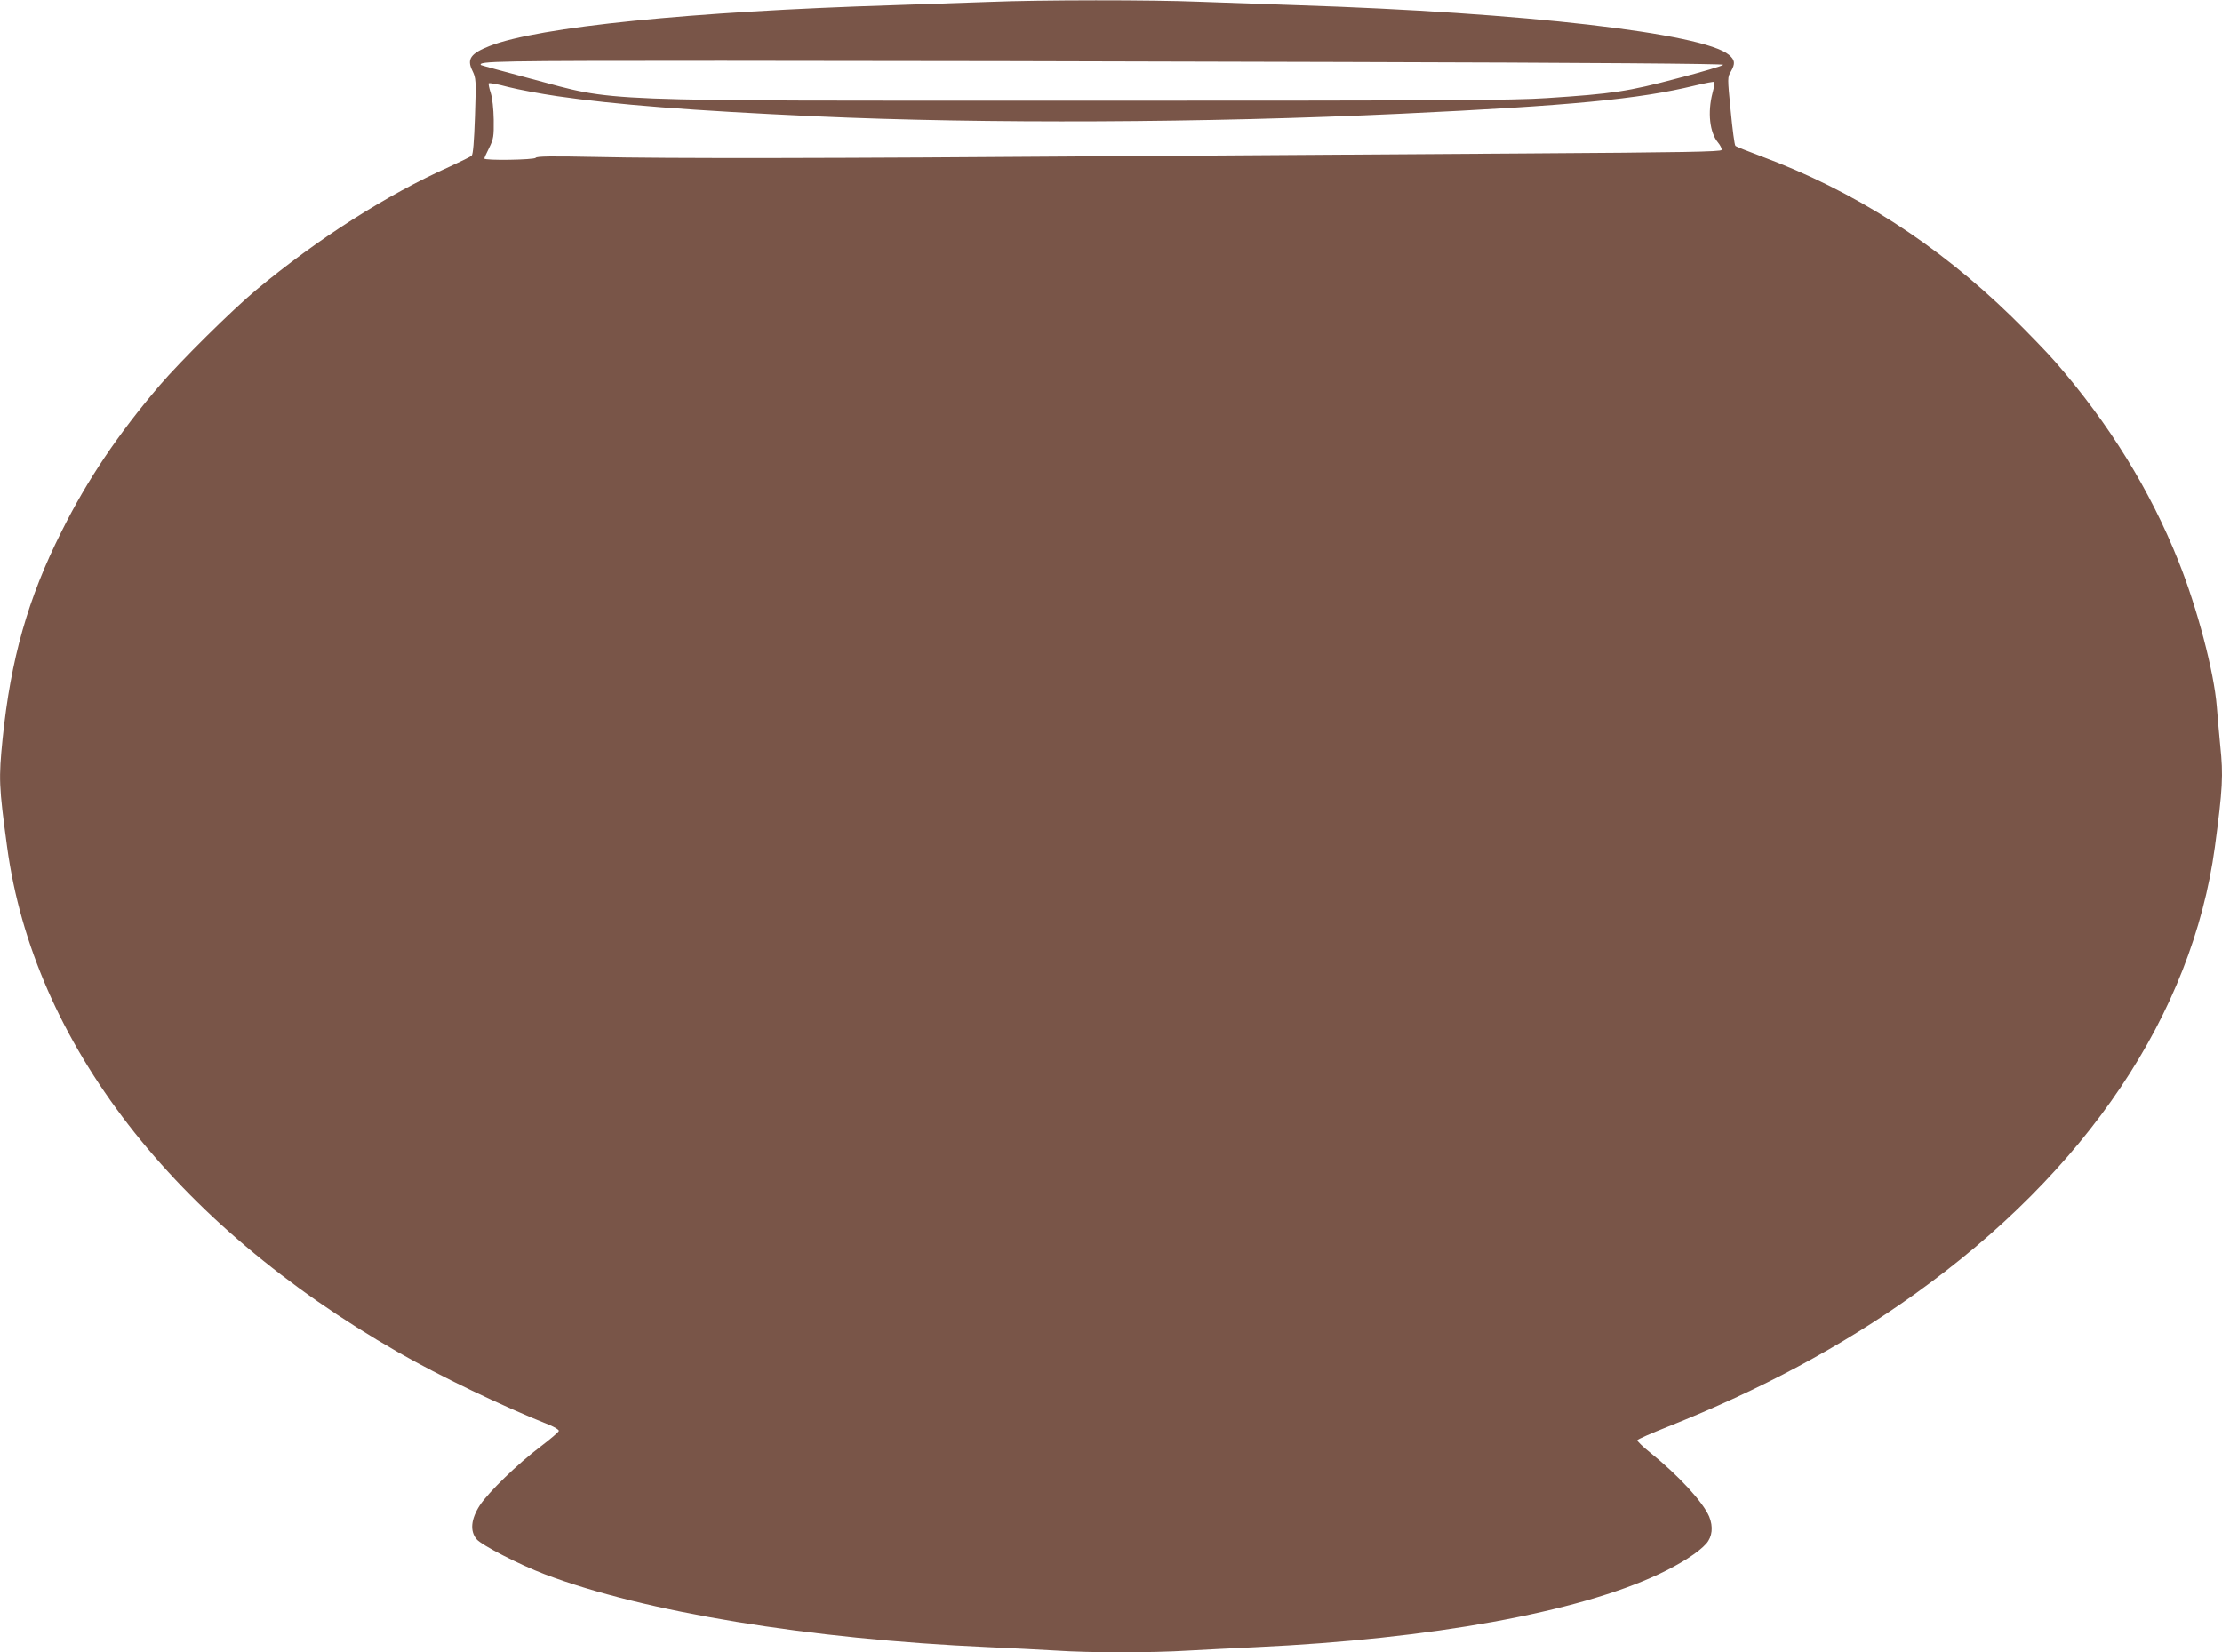
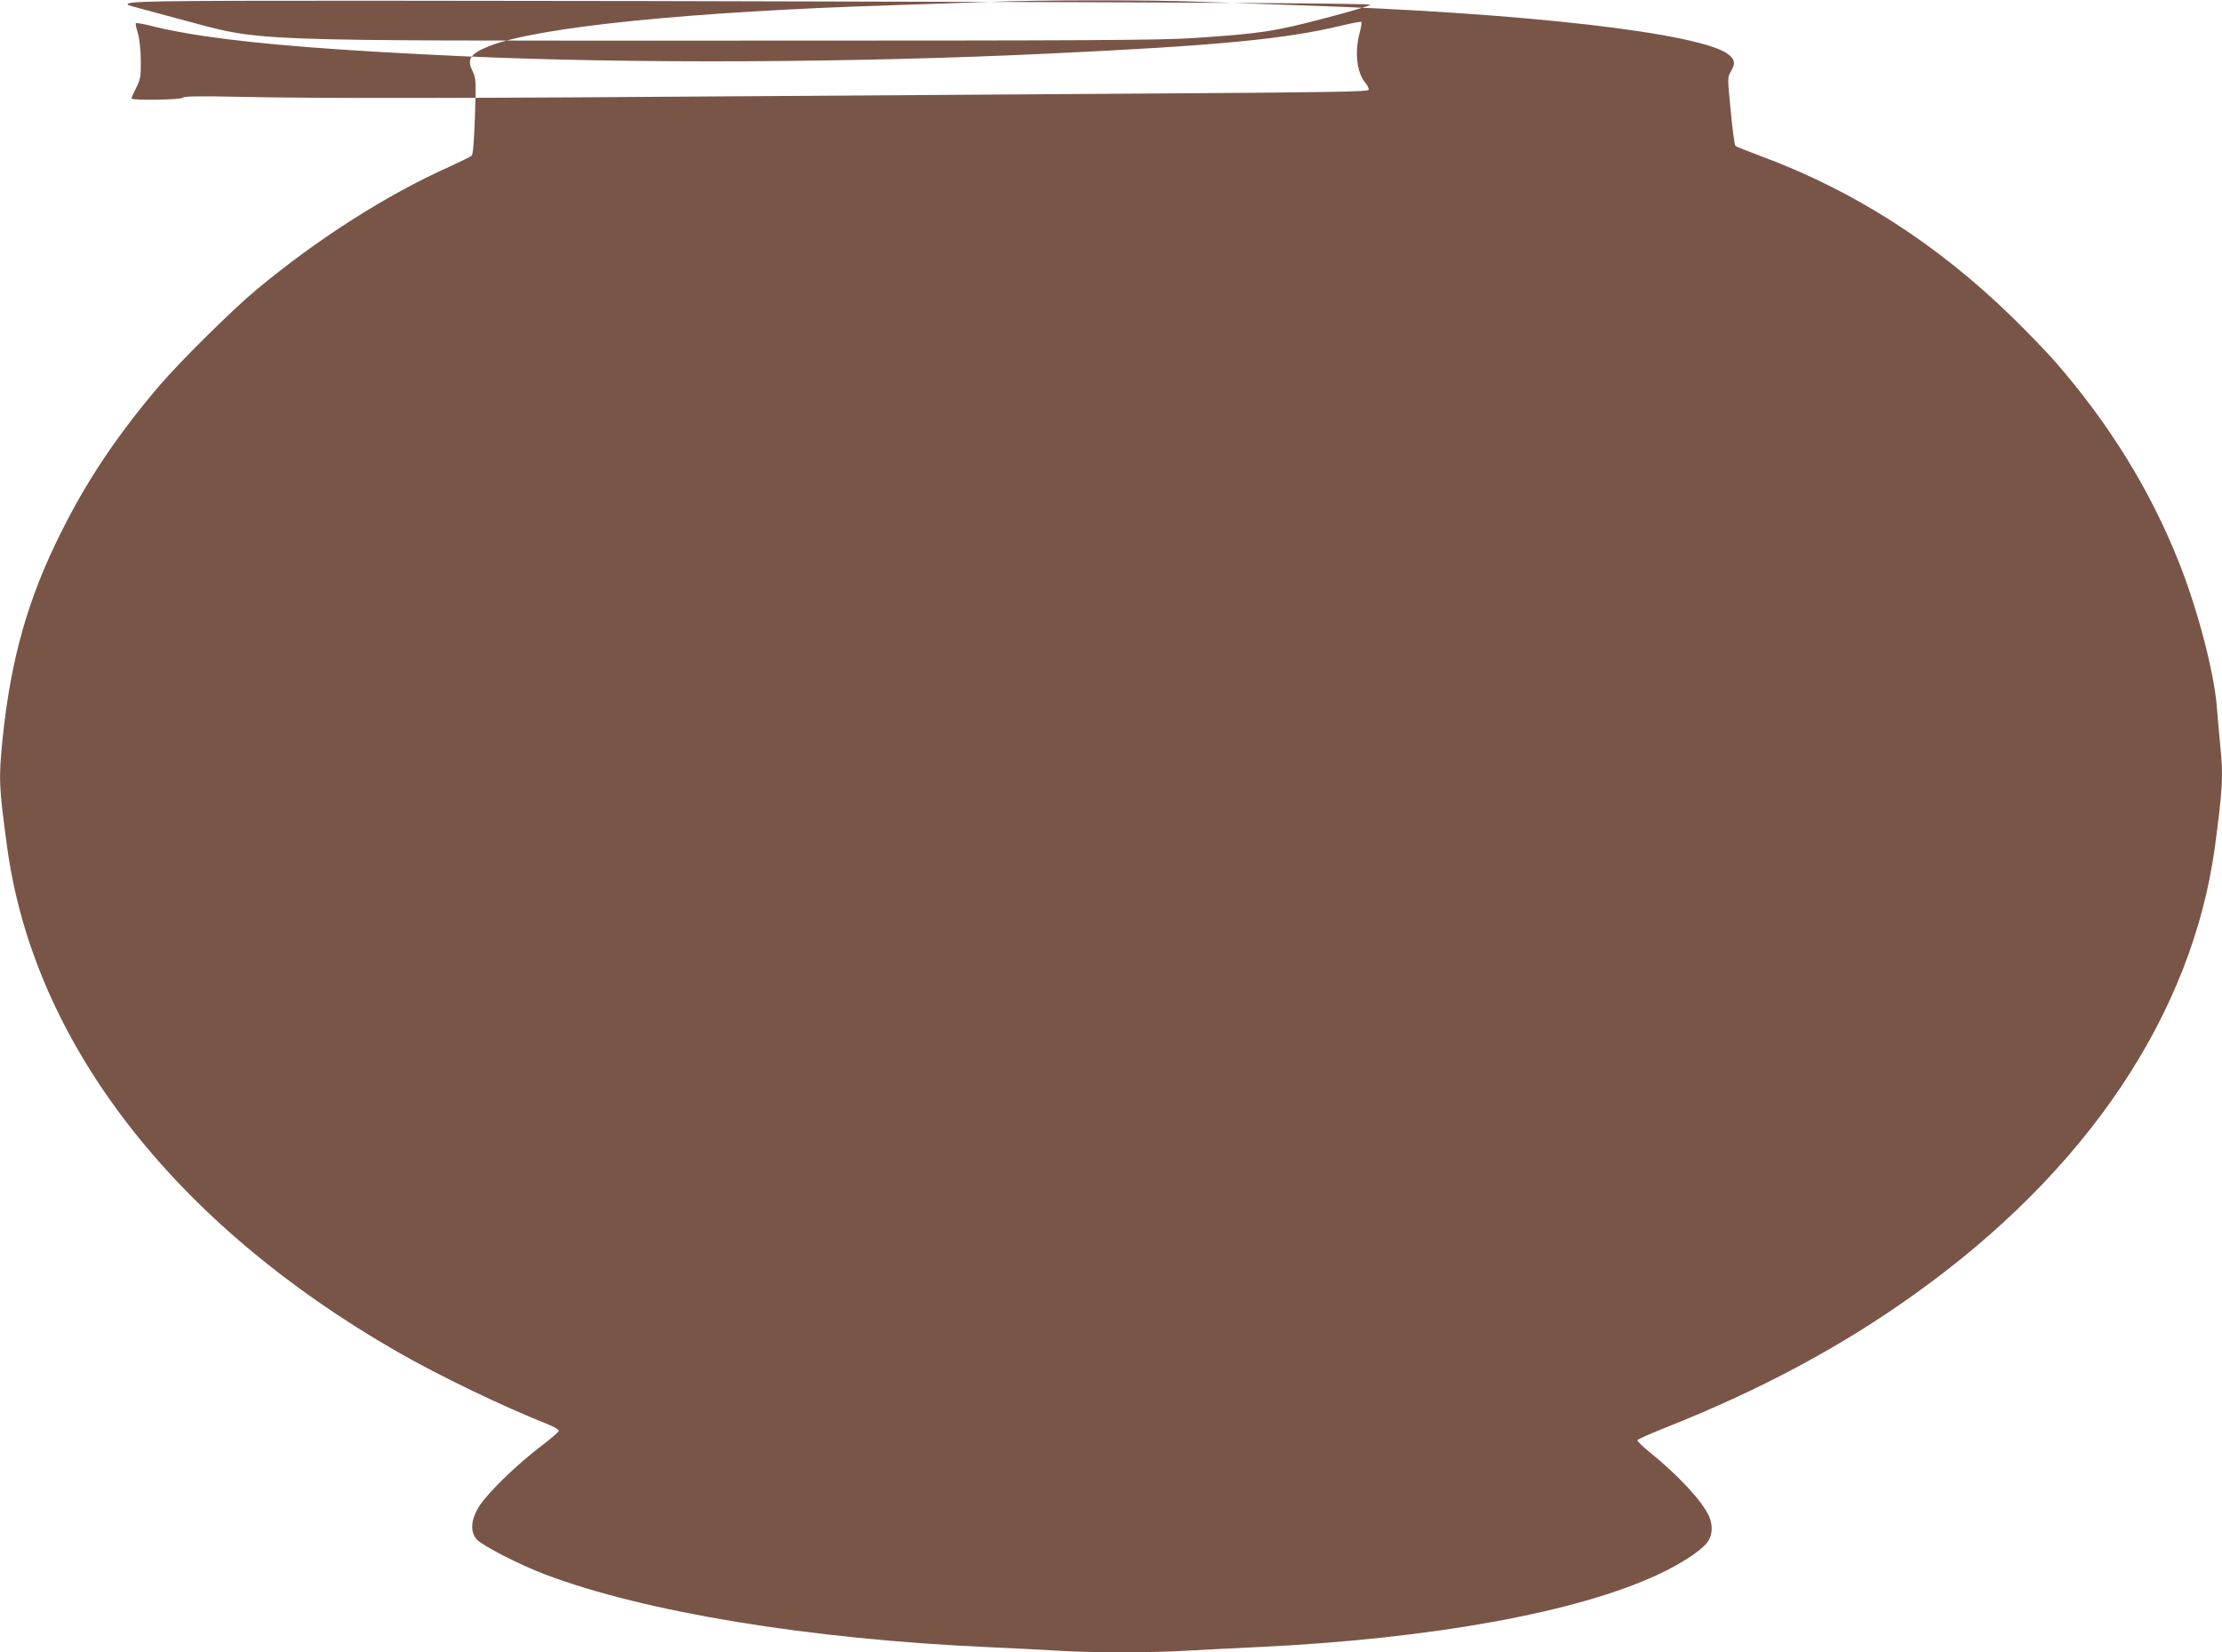
<svg xmlns="http://www.w3.org/2000/svg" version="1.0" width="1280pt" height="952pt" viewBox="0 0 1280 952" preserveAspectRatio="xMidYMid meet">
  <g transform="translate(0,952) scale(0.1,-0.1)" fill="#795548" stroke="none">
-     <path d="M5700 9509 c-107 -4 -357 -12 -555 -19 -1161 -36 -2045 -125 -2325 -235 -109 -43 -132 -75 -99 -142 21 -44 22 -52 15 -262 -5 -146 -11 -220 -19 -228 -7 -6 -64 -34 -127 -63 -362 -162 -761 -416 -1115 -711 -138 -115 -437 -411 -555 -549 -239 -280 -417 -544 -565 -841 -194 -385 -293 -736 -340 -1195 -23 -232 -22 -270 26 -624 153 -1127 959 -2169 2249 -2909 240 -138 606 -314 873 -420 31 -13 57 -28 56 -35 0 -6 -48 -47 -106 -91 -132 -100 -299 -262 -349 -338 -51 -79 -58 -148 -19 -195 29 -35 247 -147 392 -202 574 -218 1525 -374 2553 -420 135 -6 313 -15 395 -20 191 -13 553 -13 760 0 88 5 266 14 395 20 1003 47 1846 200 2313 419 126 59 232 127 276 177 35 40 41 97 17 156 -36 84 -177 238 -344 372 -40 32 -71 63 -70 68 2 6 80 40 173 77 538 214 1002 462 1425 765 991 708 1598 1613 1729 2576 45 336 49 413 31 583 -5 51 -14 153 -20 227 -16 199 -112 565 -220 835 -163 410 -400 794 -710 1150 -48 55 -161 172 -251 260 -431 420 -910 727 -1444 925 -77 29 -144 55 -148 60 -5 4 -17 95 -27 201 -19 192 -19 194 1 227 26 46 24 66 -11 96 -149 125 -1186 244 -2485 286 -181 6 -438 15 -570 20 -269 11 -909 11 -1205 -1z m2033 -346 c1453 -4 2196 -10 2194 -16 -2 -6 -120 -41 -263 -78 -286 -76 -373 -89 -754 -114 -190 -13 -605 -15 -2640 -15 -2908 0 -2706 -8 -3210 126 -157 42 -287 77 -289 79 -23 23 91 25 1387 25 757 0 2366 -3 3575 -7z m-4523 -197 c336 -49 771 -83 1490 -116 973 -44 2244 -38 3370 15 978 46 1372 84 1693 162 59 14 110 24 112 21 3 -3 -1 -31 -10 -64 -29 -112 -16 -227 31 -284 14 -17 24 -36 21 -44 -4 -10 -212 -14 -1139 -20 -623 -4 -1698 -11 -2388 -16 -1575 -12 -2541 -14 -2966 -4 -245 5 -333 4 -338 -5 -8 -12 -296 -17 -296 -4 0 3 12 31 28 62 25 51 27 65 26 161 -1 64 -8 124 -17 154 -9 27 -14 53 -12 56 3 4 53 -5 112 -21 59 -15 187 -39 283 -53z" />
+     <path d="M5700 9509 c-107 -4 -357 -12 -555 -19 -1161 -36 -2045 -125 -2325 -235 -109 -43 -132 -75 -99 -142 21 -44 22 -52 15 -262 -5 -146 -11 -220 -19 -228 -7 -6 -64 -34 -127 -63 -362 -162 -761 -416 -1115 -711 -138 -115 -437 -411 -555 -549 -239 -280 -417 -544 -565 -841 -194 -385 -293 -736 -340 -1195 -23 -232 -22 -270 26 -624 153 -1127 959 -2169 2249 -2909 240 -138 606 -314 873 -420 31 -13 57 -28 56 -35 0 -6 -48 -47 -106 -91 -132 -100 -299 -262 -349 -338 -51 -79 -58 -148 -19 -195 29 -35 247 -147 392 -202 574 -218 1525 -374 2553 -420 135 -6 313 -15 395 -20 191 -13 553 -13 760 0 88 5 266 14 395 20 1003 47 1846 200 2313 419 126 59 232 127 276 177 35 40 41 97 17 156 -36 84 -177 238 -344 372 -40 32 -71 63 -70 68 2 6 80 40 173 77 538 214 1002 462 1425 765 991 708 1598 1613 1729 2576 45 336 49 413 31 583 -5 51 -14 153 -20 227 -16 199 -112 565 -220 835 -163 410 -400 794 -710 1150 -48 55 -161 172 -251 260 -431 420 -910 727 -1444 925 -77 29 -144 55 -148 60 -5 4 -17 95 -27 201 -19 192 -19 194 1 227 26 46 24 66 -11 96 -149 125 -1186 244 -2485 286 -181 6 -438 15 -570 20 -269 11 -909 11 -1205 -1z c1453 -4 2196 -10 2194 -16 -2 -6 -120 -41 -263 -78 -286 -76 -373 -89 -754 -114 -190 -13 -605 -15 -2640 -15 -2908 0 -2706 -8 -3210 126 -157 42 -287 77 -289 79 -23 23 91 25 1387 25 757 0 2366 -3 3575 -7z m-4523 -197 c336 -49 771 -83 1490 -116 973 -44 2244 -38 3370 15 978 46 1372 84 1693 162 59 14 110 24 112 21 3 -3 -1 -31 -10 -64 -29 -112 -16 -227 31 -284 14 -17 24 -36 21 -44 -4 -10 -212 -14 -1139 -20 -623 -4 -1698 -11 -2388 -16 -1575 -12 -2541 -14 -2966 -4 -245 5 -333 4 -338 -5 -8 -12 -296 -17 -296 -4 0 3 12 31 28 62 25 51 27 65 26 161 -1 64 -8 124 -17 154 -9 27 -14 53 -12 56 3 4 53 -5 112 -21 59 -15 187 -39 283 -53z" />
  </g>
</svg>